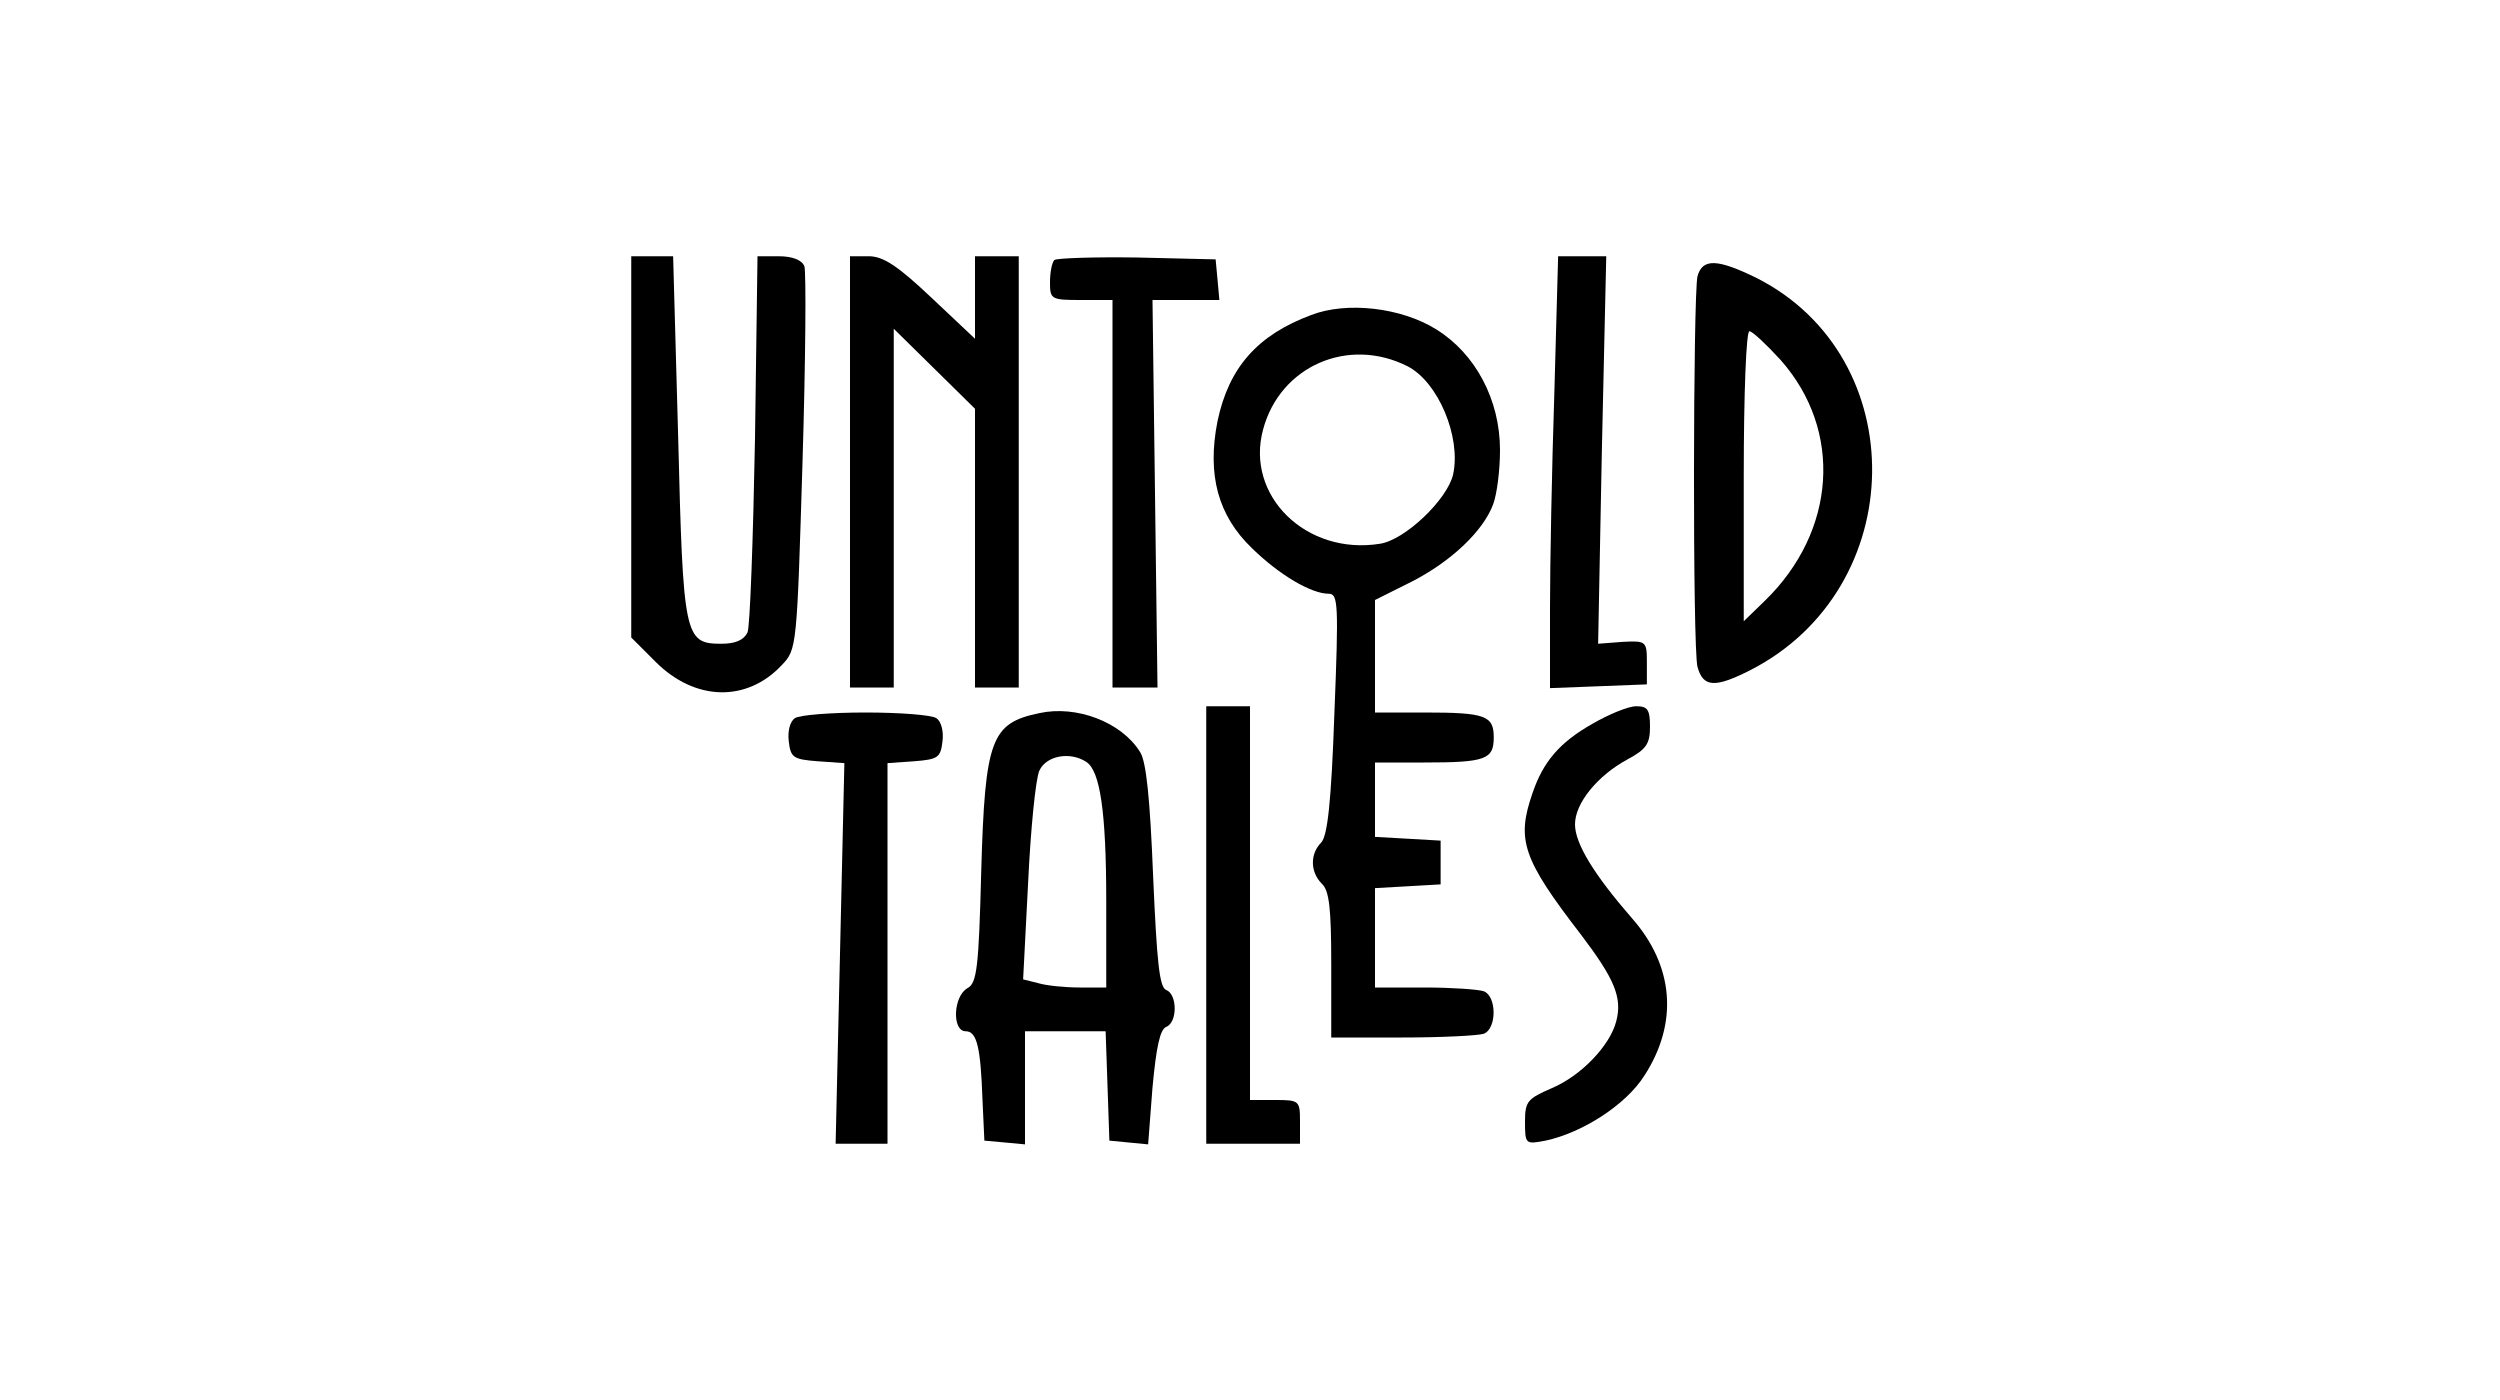
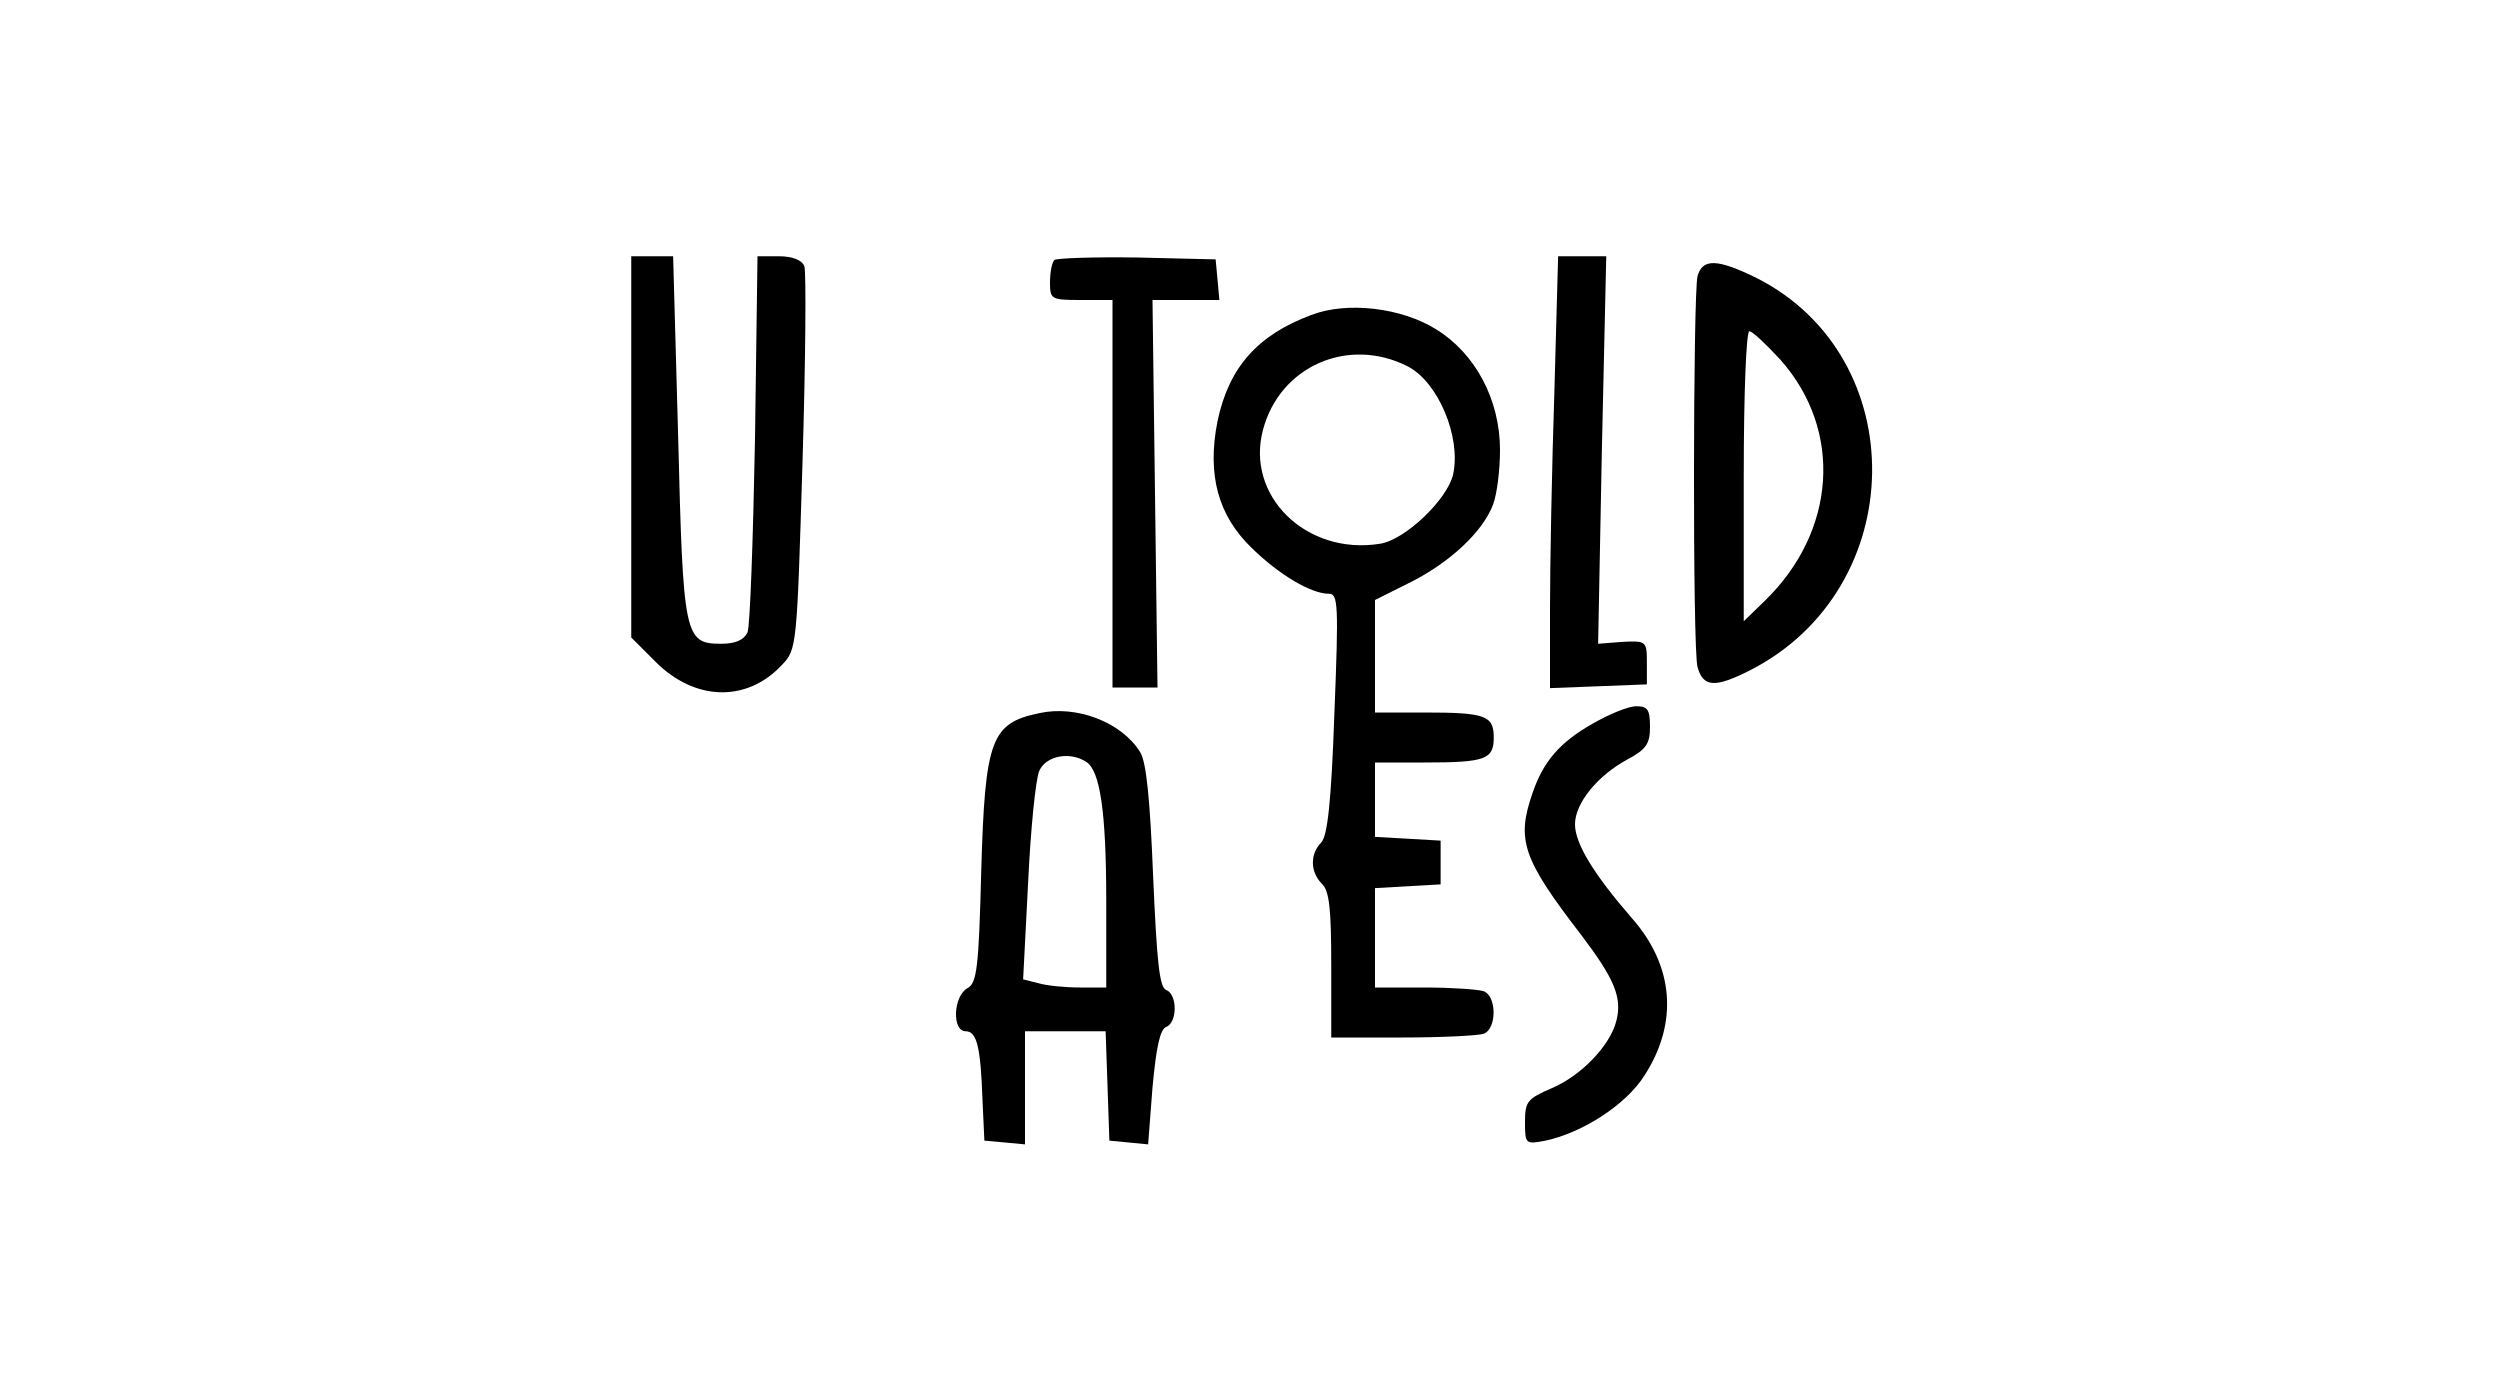
<svg xmlns="http://www.w3.org/2000/svg" version="1.0" width="300pt" height="168pt" viewBox="0 0 400 224" preserveAspectRatio="xMidYMid meet">
  <g transform="translate(0,224) scale(0.1,-0.1)" fill="#000000" stroke="none">
    <path d="M1010 1525 l0 -305 39 -39 c63 -63 146 -65 202 -5 24 25 24 29 33 324 5 164 6 305 3 314 -4 10 -19 16 -41 16 l-34 0 -4 -292 c-3 -161 -8 -301 -12 -310 -6 -12 -19 -18 -42 -18 -59 0 -61 11 -69 333 l-8 287 -33 0 -34 0 0 -305z" />
-     <path d="M1360 1485 l0 -345 35 0 35 0 0 287 0 287 65 -64 65 -64 0 -223 0 -223 35 0 35 0 0 345 0 345 -35 0 -35 0 0 -66 0 -66 -70 66 c-54 51 -77 66 -100 66 l-30 0 0 -345z" />
    <path d="M1687 1824 c-4 -4 -7 -20 -7 -36 0 -27 2 -28 50 -28 l50 0 0 -310 0 -310 36 0 36 0 -4 310 -4 310 54 0 53 0 -3 33 -3 32 -126 3 c-69 1 -128 -1 -132 -4z" />
    <path d="M2487 1613 c-4 -120 -7 -276 -7 -346 l0 -128 78 3 77 3 0 35 c0 34 -1 35 -39 33 l-39 -3 6 310 7 310 -38 0 -39 0 -6 -217z" />
    <path d="M2716 1798 c-7 -29 -8 -596 0 -625 9 -33 28 -34 85 -5 255 131 260 500 10 627 -63 31 -87 32 -95 3z m133 -134 c100 -113 89 -274 -25 -385 l-34 -33 0 232 c0 134 4 232 9 232 5 0 27 -21 50 -46z" />
    <path d="M2098 1736 c-86 -32 -132 -84 -150 -170 -17 -86 1 -151 55 -203 44 -43 95 -73 123 -73 15 0 16 -16 9 -192 -5 -142 -11 -195 -21 -206 -18 -18 -18 -47 1 -66 12 -11 15 -41 15 -130 l0 -116 114 0 c63 0 121 3 130 6 21 8 21 60 0 68 -9 3 -51 6 -95 6 l-79 0 0 79 0 80 53 3 52 3 0 35 0 35 -52 3 -53 3 0 60 0 59 79 0 c98 0 111 5 111 40 0 35 -13 40 -111 40 l-79 0 0 90 0 90 58 29 c63 32 115 81 131 124 6 16 11 54 11 87 0 80 -39 154 -102 193 -56 35 -143 45 -200 23z m154 -82 c49 -25 86 -113 73 -173 -9 -40 -77 -105 -117 -111 -118 -19 -216 77 -187 183 27 101 136 149 231 101z" />
    <path d="M1663 1099 c-77 -16 -87 -41 -93 -252 -4 -156 -7 -180 -22 -188 -23 -13 -25 -69 -3 -69 18 0 24 -25 27 -110 l3 -65 33 -3 32 -3 0 90 0 91 65 0 64 0 3 -87 3 -88 31 -3 31 -3 7 91 c6 65 12 93 22 97 18 7 18 52 0 59 -11 4 -15 45 -21 182 -5 125 -11 184 -21 199 -30 48 -102 75 -161 62z m75 -78 c22 -14 32 -79 32 -223 l0 -138 -42 0 c-24 0 -54 3 -67 7 l-24 6 8 155 c4 85 12 166 18 179 11 24 49 31 75 14z" />
-     <path d="M1930 760 l0 -350 75 0 75 0 0 35 c0 34 -1 35 -40 35 l-40 0 0 315 0 315 -35 0 -35 0 0 -350z" />
    <path d="M2548 1082 c-53 -30 -79 -61 -96 -111 -26 -75 -16 -105 78 -227 53 -70 66 -100 56 -138 -10 -39 -56 -87 -103 -107 -39 -17 -43 -21 -43 -54 0 -36 1 -36 33 -30 60 13 129 58 158 104 55 85 47 176 -20 252 -60 69 -91 119 -91 150 0 34 36 78 84 104 30 16 36 25 36 52 0 28 -4 33 -22 33 -13 0 -44 -13 -70 -28z" />
-     <path d="M1272 1091 c-8 -5 -12 -21 -10 -37 3 -26 7 -29 46 -32 l43 -3 -7 -305 -7 -304 41 0 42 0 0 304 0 305 43 3 c38 3 42 6 45 32 2 16 -2 32 -10 37 -7 5 -58 9 -113 9 -55 0 -106 -4 -113 -9z" />
  </g>
</svg>